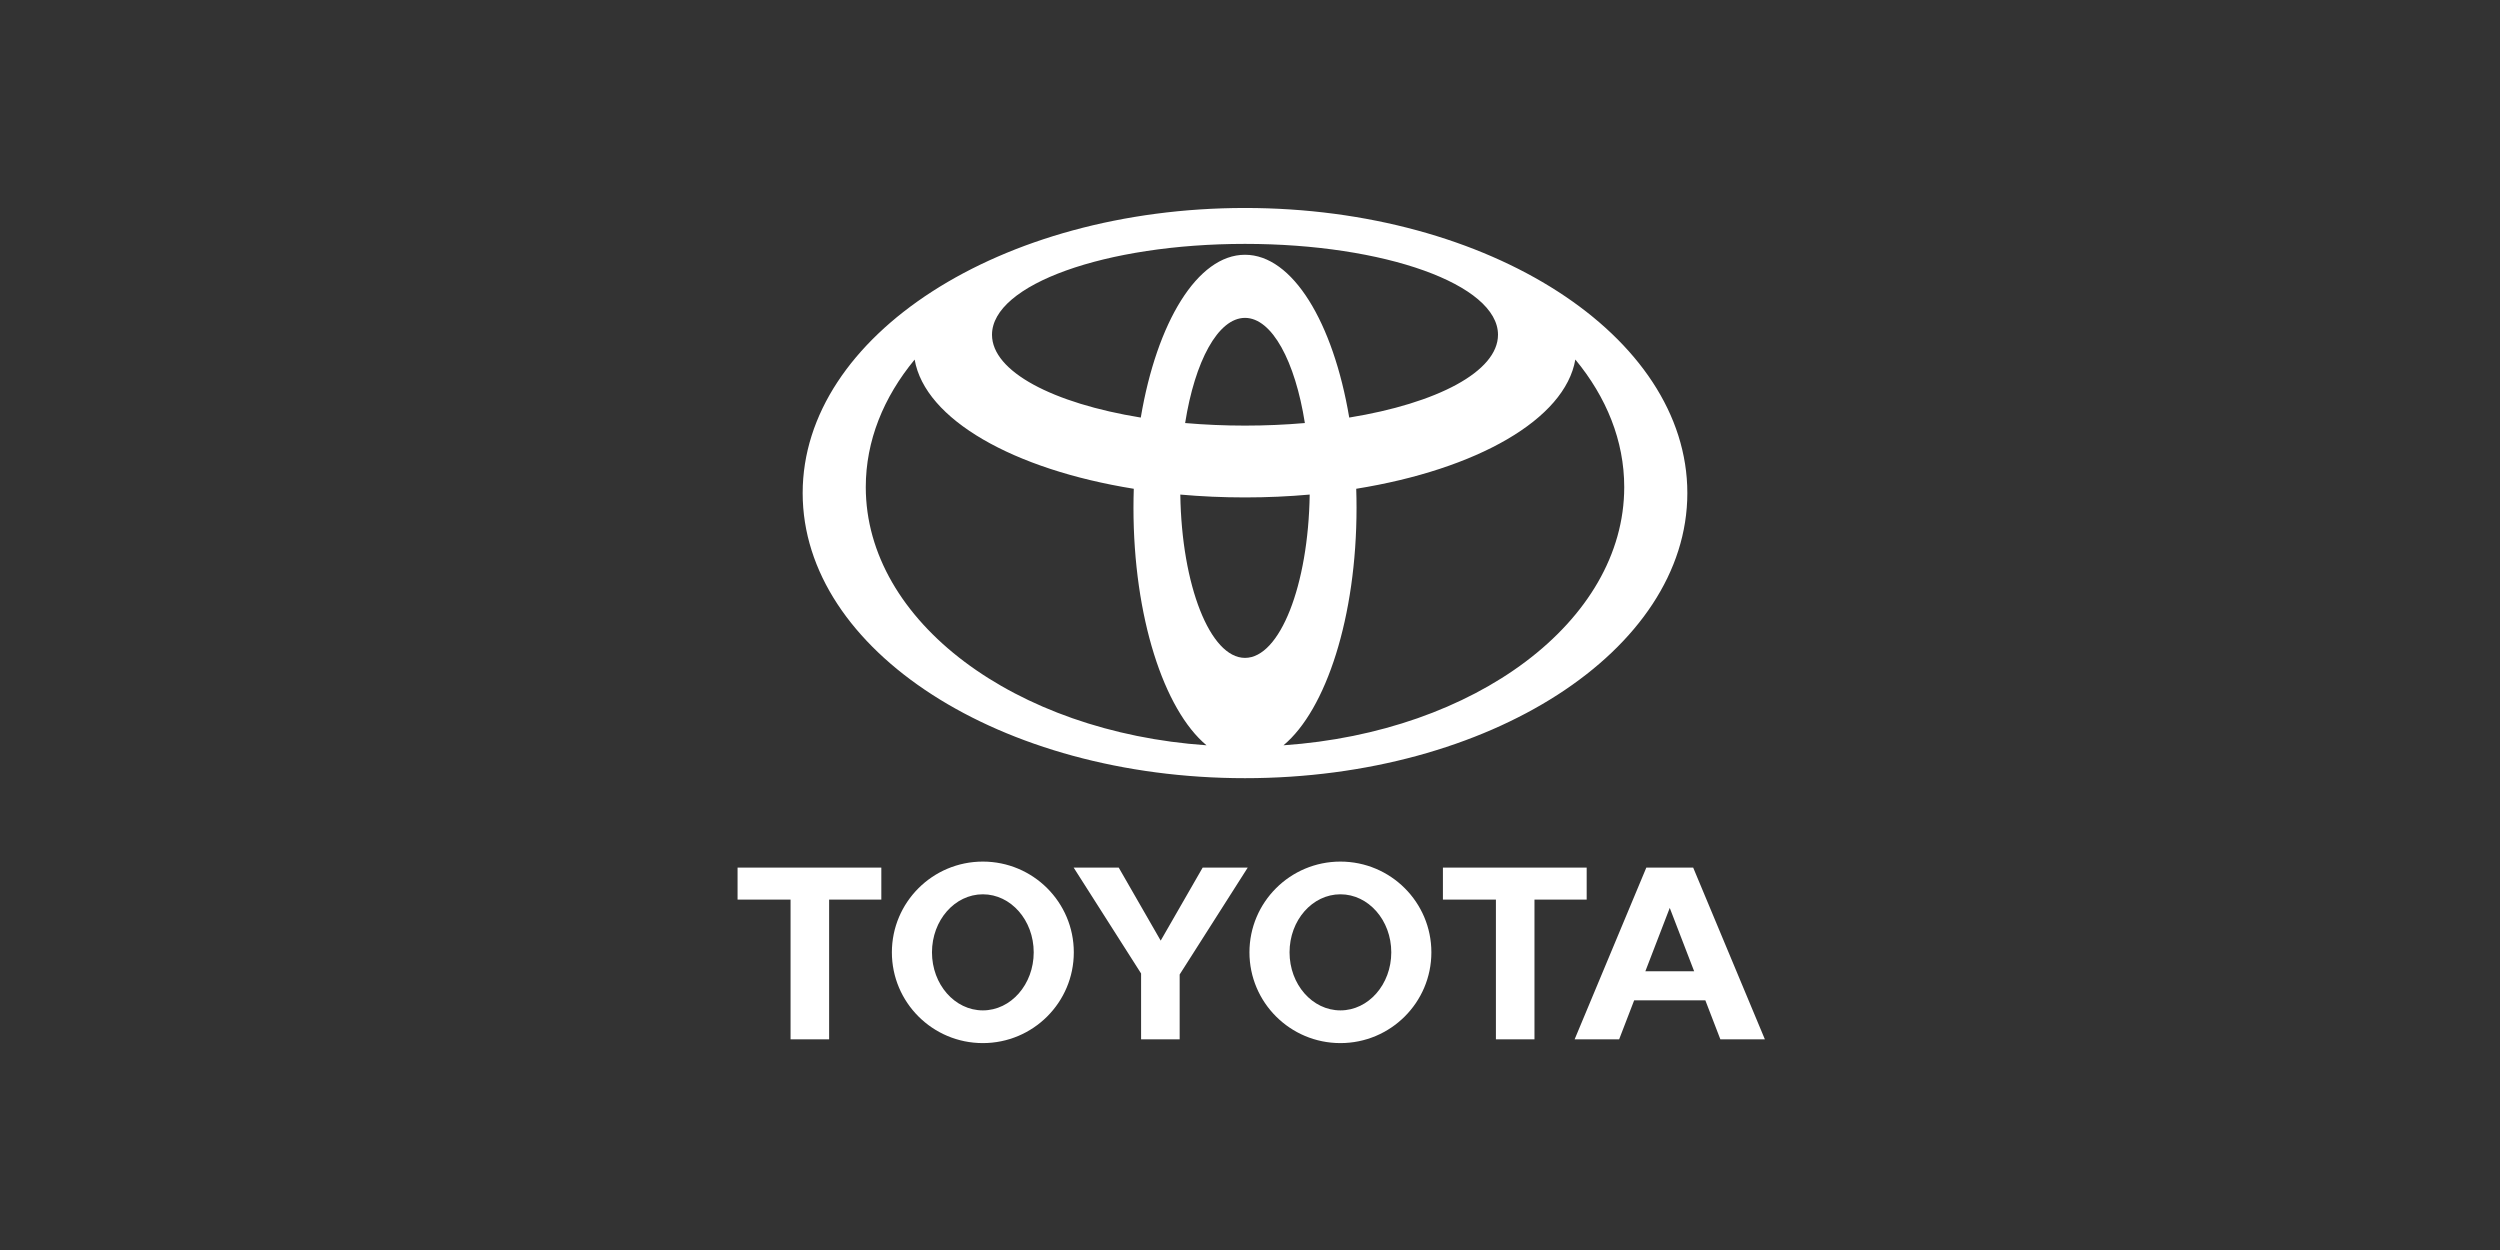
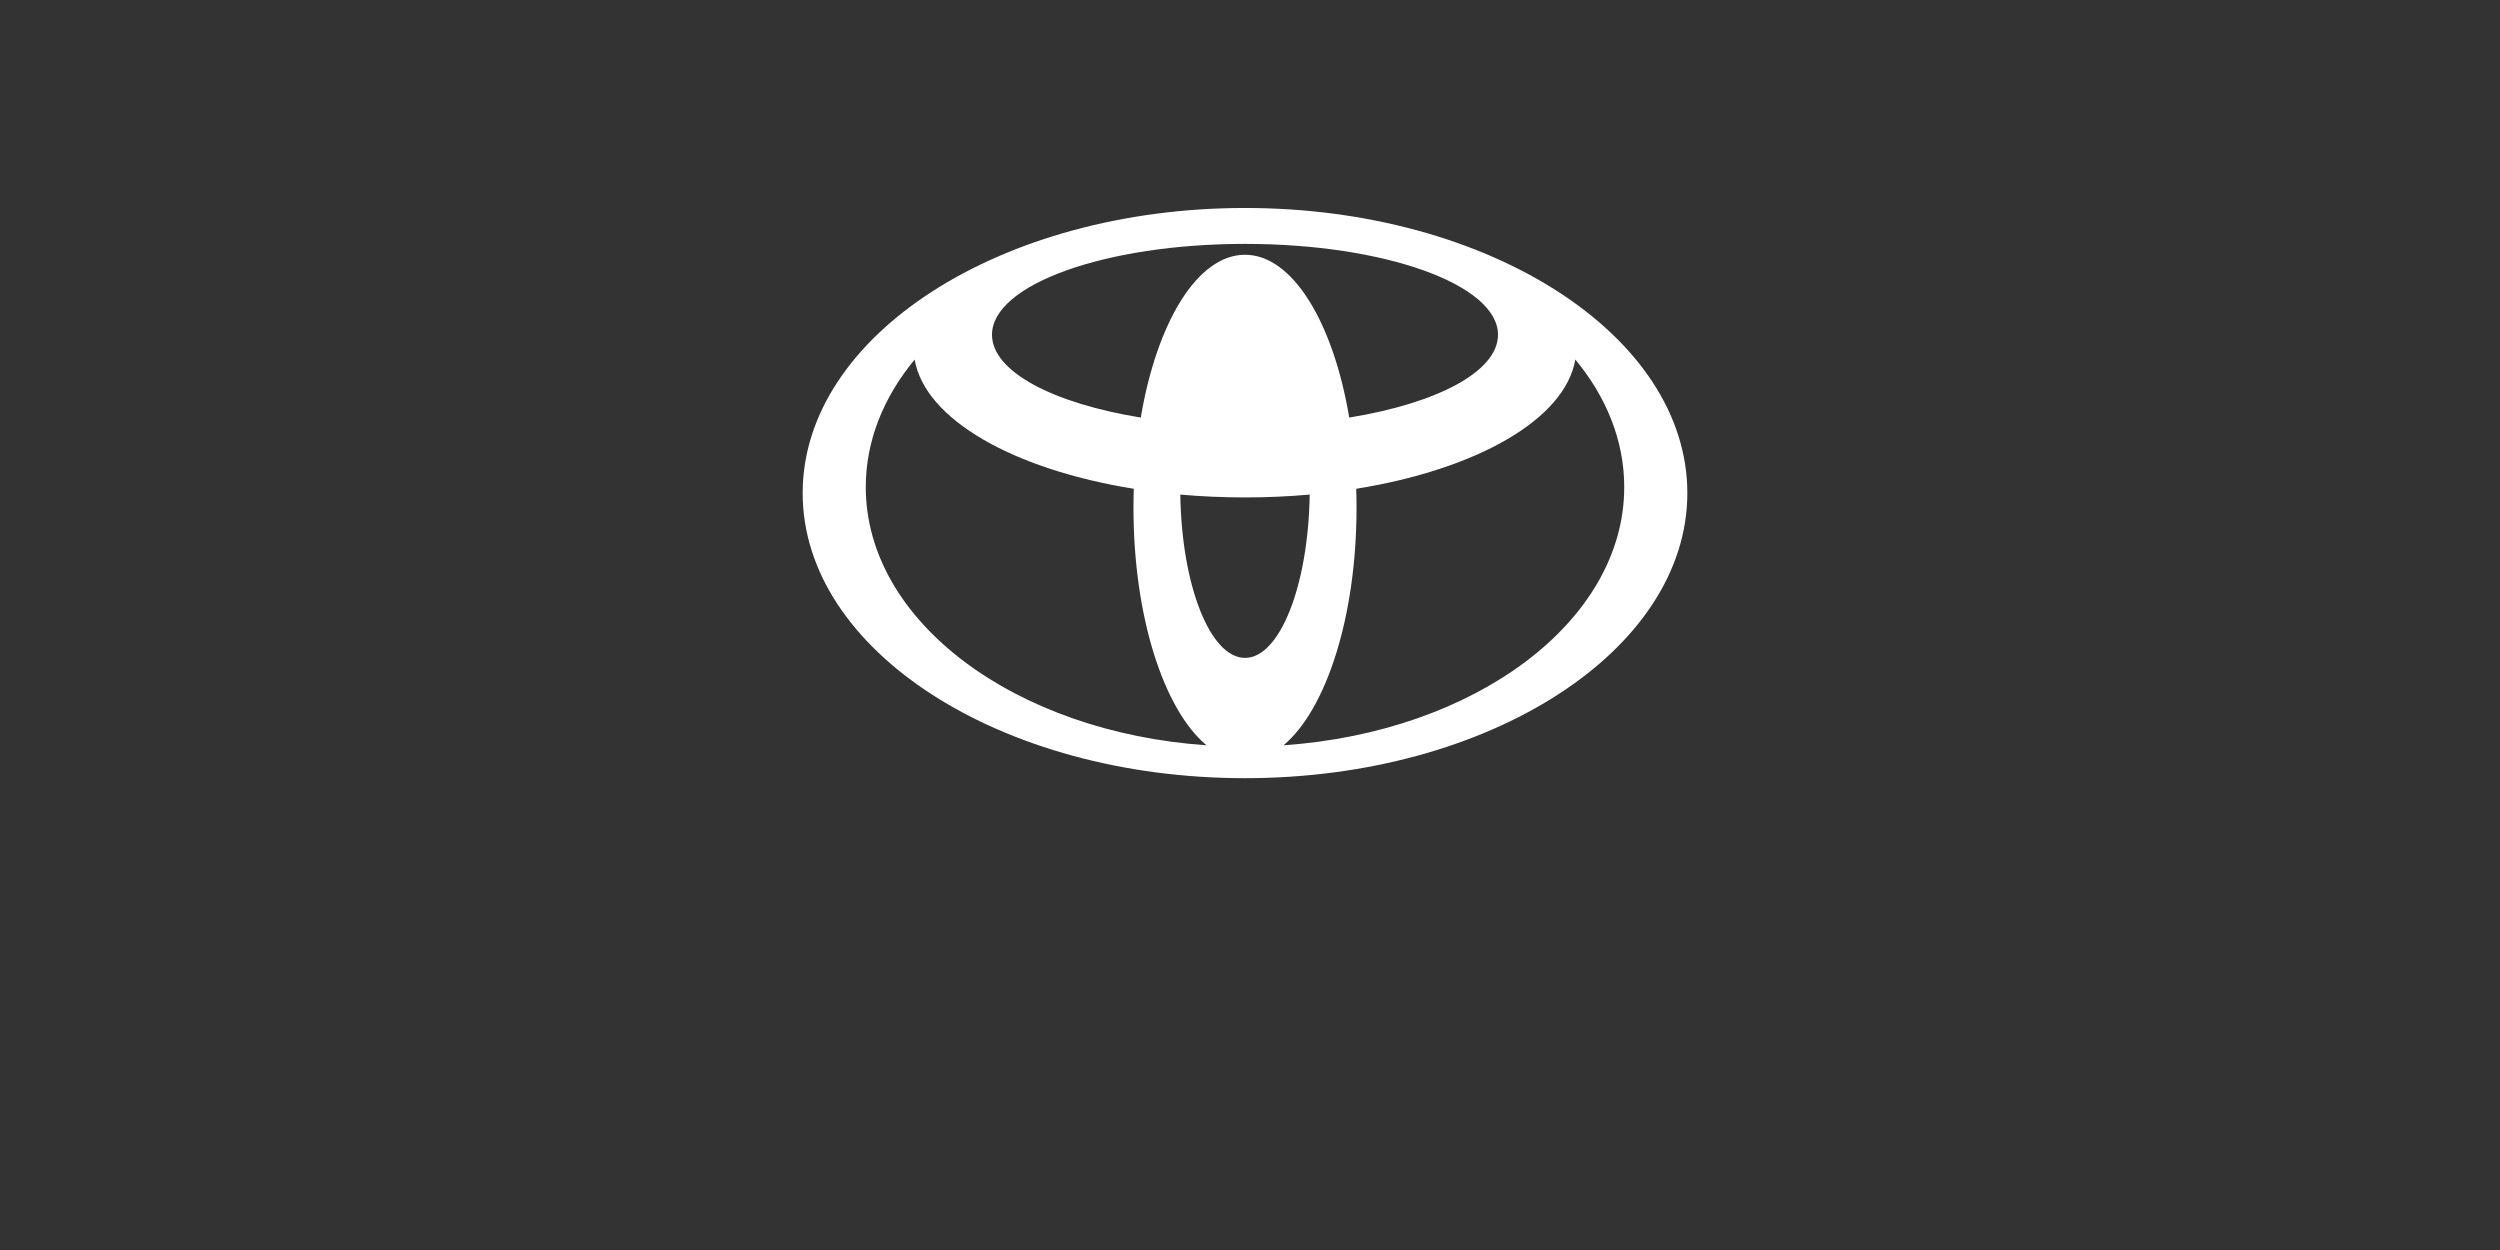
<svg xmlns="http://www.w3.org/2000/svg" xml:space="preserve" width="105.833mm" height="52.917mm" version="1.1" style="shape-rendering:geometricPrecision; text-rendering:geometricPrecision; image-rendering:optimizeQuality; fill-rule:evenodd; clip-rule:evenodd" viewBox="0 0 9071.41 4535.72">
  <rect x="0" y="0" width="9071.41" height="4535.72" fill="#333333" stroke="none" />
  <defs>
    <style type="text/css">
   
    .fil0 {fill:none}
    .fil1 {fill:white}
   
  </style>
  </defs>
  <g id="Laag_x0020_1">
    <g id="_2135204150672">
-       <rect class="fil0" width="9071.41" height="4535.72" />
      <g>
-         <path class="fil1" d="M4112.86 1842.44c0,-23.18 0.39,-46.16 1.14,-68.89 -437.1,-70.33 -757.6,-251.61 -795.14,-468.78 -112.94,136.63 -177.33,294.5 -177.33,462.64 0,487.83 542.02,889.04 1236.41,936.92 -154.71,-129.01 -265.08,-466.22 -265.08,-861.9zm26.51 -327.3c58.13,-345.38 205.53,-590.73 378.21,-590.73 172.69,0 320.08,245.35 378.21,590.73 318.34,-51.75 539.81,-166.84 539.81,-300.51 0,-182.09 -411.01,-329.7 -918.02,-329.7 -507.01,0 -918.02,147.61 -918.02,329.7 0,133.66 221.47,248.75 539.81,300.51zm781.78 258.41c0.75,22.73 1.14,45.71 1.14,68.89 0,395.68 -110.36,732.88 -265.07,861.89 694.37,-47.89 1236.4,-449.08 1236.4,-936.92 0,-168.27 -64.49,-326.22 -177.42,-462.87 -37.3,217.29 -357.85,398.65 -795.05,469zm-186.35 -238.53c-69.65,6.07 -142.38,9.31 -217.23,9.31 -74.85,0 -147.57,-3.24 -217.23,-9.31 35.23,-223.96 119.2,-381.59 217.23,-381.59 98.02,0 182.01,157.63 217.23,381.59zm-217.23 -780.38c886.45,0 1605.06,463.17 1605.06,1034.5 0,571.35 -718.61,1034.51 -1605.06,1034.51 -886.45,0 -1605.06,-463.17 -1605.06,-1034.51 0,-571.34 718.61,-1034.5 1605.06,-1034.5zm234.74 1039.94c-75.92,6.8 -154.41,10.36 -234.74,10.36 -80.33,0 -158.83,-3.56 -234.75,-10.35 4.86,329.42 108.09,592.57 234.75,592.57 126.66,0 229.89,-263.16 234.74,-592.58z" />
-         <path class="fil1" d="M2676.31 3148.21l521.65 0 0 116.06 -189.43 0 0 507.03 -139.93 0 0 -507.03 -192.29 0 0 -116.06zm2559.42 0l521.65 0 0 116.06 -189.43 0 0 507.03 -139.93 0 0 -507.03 -192.29 0 0 -116.06zm-1095.19 623.09l139.93 0 0 -235.28 246.97 -387.81 -163.52 0 -152.24 264.89 -152.24 -264.89 -163.52 0 244.61 384.13 0 238.96zm1573.1 0l161.53 0 54.47 -141.45 258.37 0 54.47 141.45 161.52 0 -260.14 -623.09 -170.07 0 -260.15 623.09zm256.67 -247.06l88.51 -229.83 88.52 229.83 -177.03 0zm-2403.98 -397.92c182.29,0 330.07,147.43 330.07,329.3 0,181.87 -147.78,329.31 -330.07,329.31 -182.3,0 -330.07,-147.44 -330.07,-329.31 0,-181.87 147.77,-329.3 330.07,-329.3zm0 118.7c101.93,0 184.56,94.29 184.56,210.6 0,116.31 -82.63,210.61 -184.56,210.61 -101.93,0 -184.57,-94.29 -184.57,-210.61 0,-116.31 82.64,-210.6 184.57,-210.6zm1297.45 -118.7c182.3,0 330.07,147.43 330.07,329.3 0,181.87 -147.77,329.31 -330.07,329.31 -182.29,0 -330.06,-147.44 -330.06,-329.31 0,-181.87 147.77,-329.3 330.06,-329.3zm0 118.7c101.94,0 184.57,94.29 184.57,210.6 0,116.31 -82.63,210.61 -184.57,210.61 -101.93,0 -184.56,-94.29 -184.56,-210.61 0,-116.31 82.63,-210.6 184.56,-210.6z" />
+         <path class="fil1" d="M4112.86 1842.44c0,-23.18 0.39,-46.16 1.14,-68.89 -437.1,-70.33 -757.6,-251.61 -795.14,-468.78 -112.94,136.63 -177.33,294.5 -177.33,462.64 0,487.83 542.02,889.04 1236.41,936.92 -154.71,-129.01 -265.08,-466.22 -265.08,-861.9zm26.51 -327.3c58.13,-345.38 205.53,-590.73 378.21,-590.73 172.69,0 320.08,245.35 378.21,590.73 318.34,-51.75 539.81,-166.84 539.81,-300.51 0,-182.09 -411.01,-329.7 -918.02,-329.7 -507.01,0 -918.02,147.61 -918.02,329.7 0,133.66 221.47,248.75 539.81,300.51zm781.78 258.41c0.75,22.73 1.14,45.71 1.14,68.89 0,395.68 -110.36,732.88 -265.07,861.89 694.37,-47.89 1236.4,-449.08 1236.4,-936.92 0,-168.27 -64.49,-326.22 -177.42,-462.87 -37.3,217.29 -357.85,398.65 -795.05,469zm-186.35 -238.53zm-217.23 -780.38c886.45,0 1605.06,463.17 1605.06,1034.5 0,571.35 -718.61,1034.51 -1605.06,1034.51 -886.45,0 -1605.06,-463.17 -1605.06,-1034.51 0,-571.34 718.61,-1034.5 1605.06,-1034.5zm234.74 1039.94c-75.92,6.8 -154.41,10.36 -234.74,10.36 -80.33,0 -158.83,-3.56 -234.75,-10.35 4.86,329.42 108.09,592.57 234.75,592.57 126.66,0 229.89,-263.16 234.74,-592.58z" />
      </g>
    </g>
  </g>
</svg>